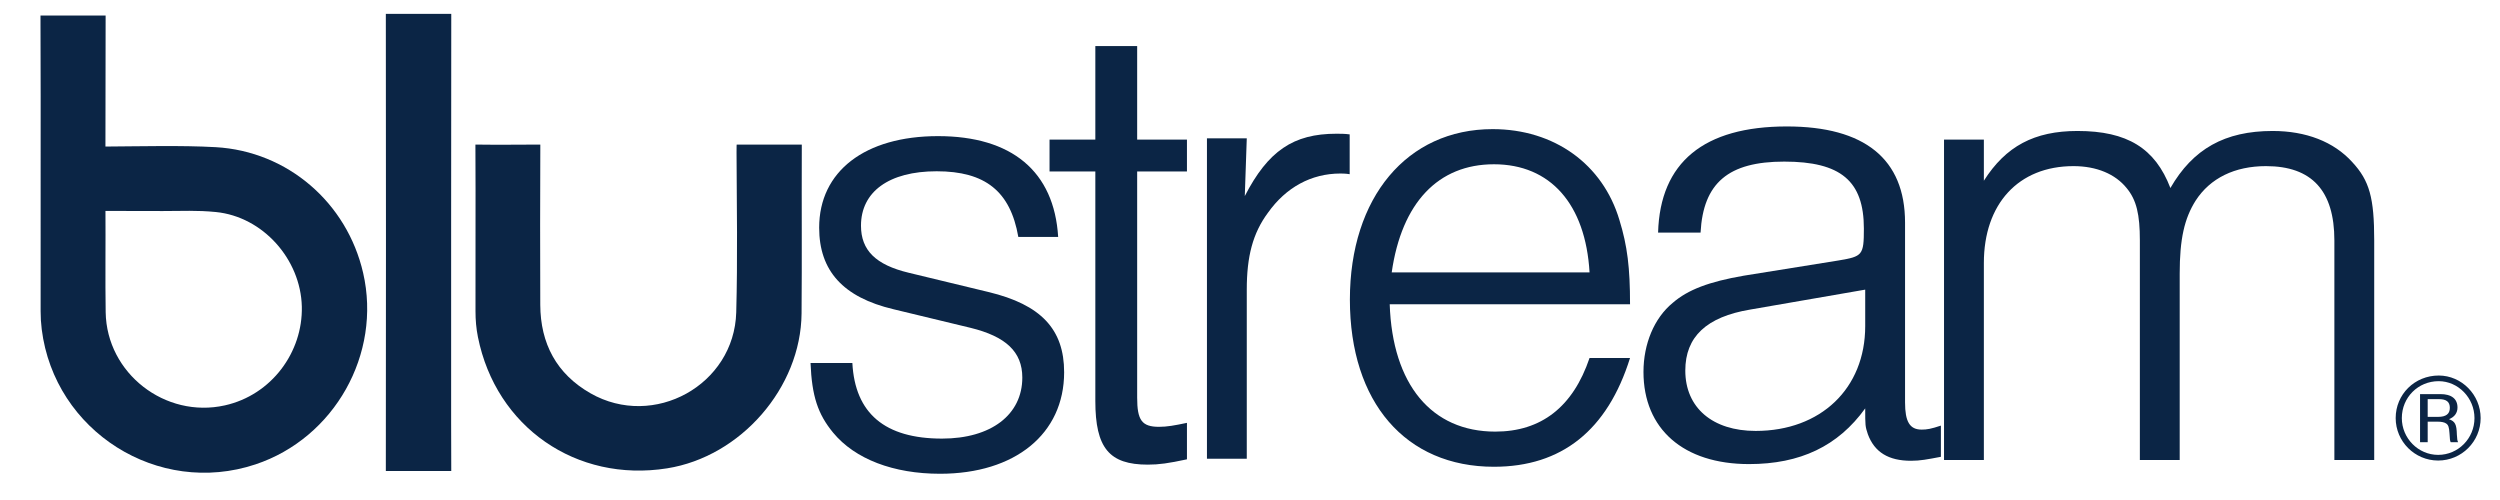
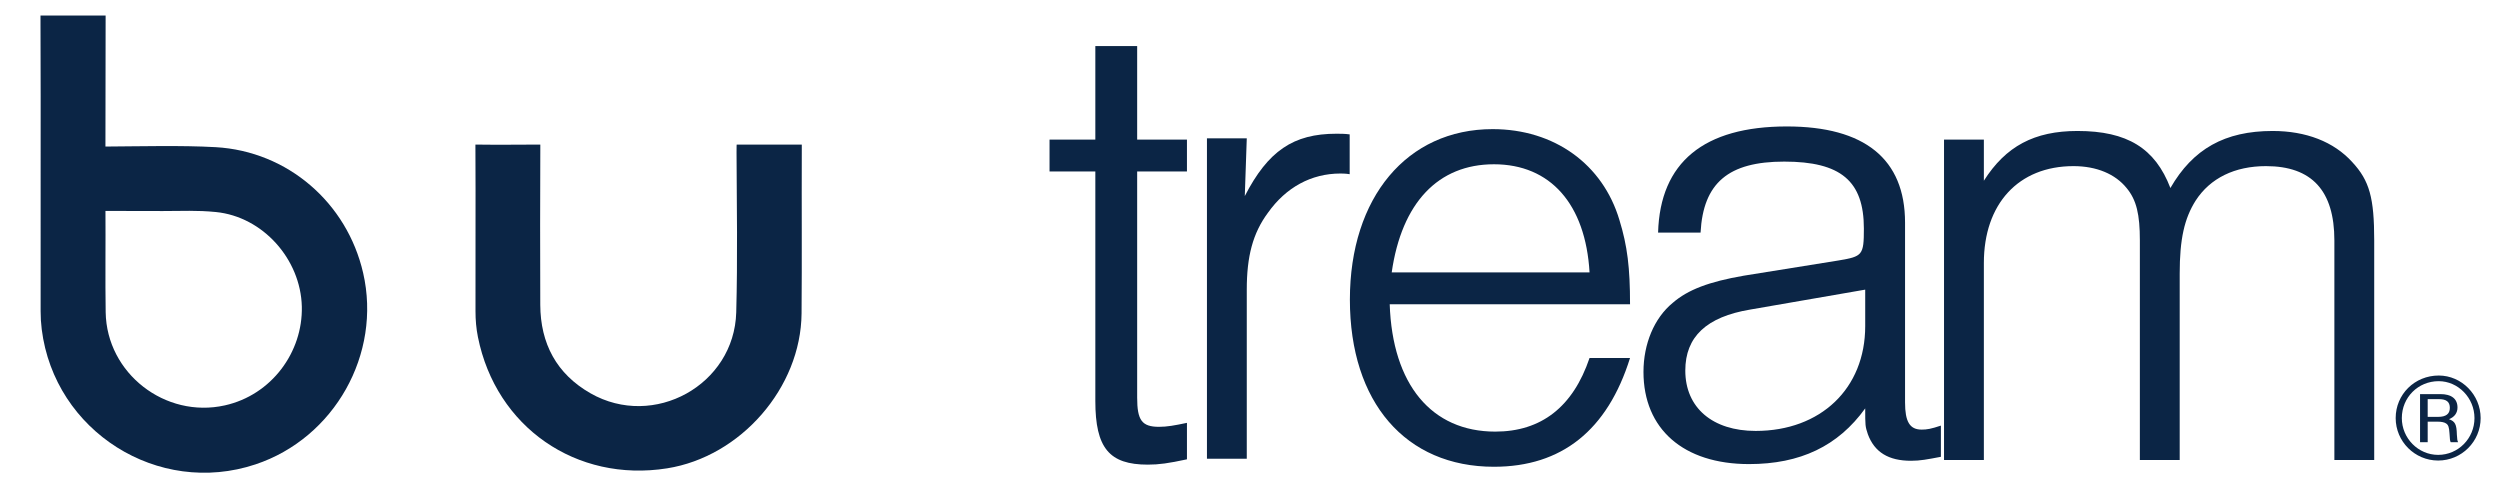
<svg xmlns="http://www.w3.org/2000/svg" xmlns:xlink="http://www.w3.org/1999/xlink" width="200px" height="40px" viewBox="0 0 200 40" version="1.1">
  <title>BluStreamLogo</title>
  <defs>
    <polygon id="path-1" points="200 0 0 0 0 40 200 40" />
    <polygon id="path-3" points="0 -1.32196771e-15 200 -1.32196771e-15 200 40 0 40" />
  </defs>
  <g id="Page-1" stroke="none" stroke-width="1" fill="none" fill-rule="evenodd">
    <g id="BluStreamLogo">
      <mask id="mask-2" fill="white">
        <use xlink:href="#path-1" />
      </mask>
      <g id="Path" />
      <g id="Group" mask="url(#mask-2)">
        <g transform="translate(0, 0.001)">
          <g id="Clipped" stroke-width="1" fill="none" fill-rule="evenodd">
            <mask id="mask-4" fill="white">
              <use xlink:href="#path-3" />
            </mask>
            <g id="Path" />
            <g id="Group" mask="url(#mask-4)" fill="#0B2545" fill-rule="nonzero">
              <g transform="translate(3.239, 1.106)">
                <path d="M60.904,10.952 C60.906,10.526 60.904,10.459 60.904,10.459 C59.617,10.459 57.122,10.46 55.695,10.46 C55.695,10.46 55.682,10.555 55.684,11.086 C55.704,15.349 55.775,19.615 55.66,23.876 C55.504,29.696 49.058,33.247 43.997,30.354 C41.281,28.801 39.998,26.375 39.983,23.28 C39.963,19.19 39.971,14.549 39.987,10.459 C39.987,10.459 39.849,10.461 39.444,10.461 C38.054,10.461 36.664,10.485 35.274,10.463 C34.896,10.457 34.794,10.459 34.794,10.459 C34.812,12.736 34.803,15.494 34.803,17.771 C34.803,19.777 34.806,21.784 34.801,23.79 C34.799,24.487 34.859,25.178 34.996,25.859 C36.442,33.06 42.862,37.512 50.129,36.36 C56.018,35.426 60.835,29.909 60.886,23.975 C60.923,19.635 60.887,15.293 60.904,10.952 Z" id="Path" />
-                 <path d="M32.852,32.641 C32.852,21.952 32.849,11.262 32.862,0.573 C32.862,0.129 32.862,-1.33226763e-15 32.862,-1.33226763e-15 L28.188,-1.33226763e-15 L27.628,-1.33226763e-15 C27.628,5.904 27.638,12.45 27.638,18.288 C27.638,24.193 27.628,30.12 27.628,36.001 C27.628,36.445 27.628,36.574 27.628,36.574 C29.018,36.574 30.978,36.573 32.361,36.573 C32.779,36.573 32.862,36.574 32.862,36.574 C32.862,35.175 32.852,33.78 32.852,32.641 Z" id="Path" />
                <path d="M14.747,31.324 C9.979,32.387 5.295,28.763 5.215,23.878 C5.173,21.332 5.217,18.315 5.198,15.768 C5.198,15.768 5.328,15.768 5.69,15.768 C7.437,15.768 8.538,15.776 9.779,15.776 C11.314,15.776 12.523,15.705 14.028,15.855 C17.789,16.227 20.817,19.63 20.907,23.421 C20.994,27.046 18.501,30.487 14.747,31.324 Z M25.812,20.727 C24.521,15.111 19.771,10.993 14.011,10.666 C11.277,10.511 7.95,10.603 5.209,10.617 L5.196,10.617 L5.211,0.133 C3.876,0.133 1.372,0.133 0.001,0.133 C0.001,0.133 -0.001,0.241 0.001,0.699 C0.021,4.655 0.012,8.61 0.012,12.566 C0.012,16.309 0.013,20.053 0.011,23.797 C0.011,24.279 0.039,24.758 0.099,25.238 C1.119,33.402 9.405,38.64 17.201,36.043 C23.52,33.937 27.303,27.21 25.812,20.727 Z" id="Shape" />
              </g>
            </g>
          </g>
          <path d="M173.632,15.04 C172.411,11.856 170.181,10.477 166.197,10.477 C162.745,10.477 160.461,11.697 158.709,14.457 L158.709,11.167 L155.522,11.167 L155.522,36.798 L158.709,36.798 L158.709,21.037 C158.709,16.314 161.471,13.289 165.879,13.289 C167.737,13.289 169.224,13.926 170.127,15.04 C170.924,15.996 171.189,17.163 171.189,19.233 L171.189,36.798 L174.376,36.798 L174.376,21.886 C174.376,19.127 174.747,17.482 175.651,16.049 C176.819,14.245 178.784,13.289 181.28,13.289 C184.945,13.289 186.75,15.253 186.75,19.233 L186.75,36.798 L189.937,36.798 L189.937,19.233 C189.937,15.836 189.565,14.457 188.184,12.971 C186.697,11.326 184.467,10.477 181.811,10.477 C177.987,10.477 175.438,11.909 173.632,15.04 Z" id="Path" fill="#0B2545" fill-rule="nonzero" />
          <path d="M191.654,33.446 C191.654,35.316 193.18,36.842 195.052,36.842 C196.933,36.842 198.451,35.316 198.451,33.446 C198.451,31.586 196.933,30.041 195.101,30.041 C193.171,30.041 191.654,31.547 191.654,33.446 Z M192.146,33.446 C192.146,31.793 193.446,30.493 195.092,30.493 C196.658,30.493 197.958,31.832 197.958,33.446 C197.958,35.07 196.658,36.389 195.052,36.389 C193.457,36.389 192.146,35.06 192.146,33.446 Z M193.604,31.527 L193.604,35.375 L194.215,35.375 L194.215,33.732 L195.013,33.732 C195.318,33.732 195.554,33.781 195.692,33.879 C195.87,33.997 195.929,34.184 195.958,34.647 C195.987,35.139 195.998,35.277 196.057,35.375 L196.648,35.375 C196.588,35.257 196.569,35.148 196.549,34.765 C196.53,33.948 196.411,33.712 195.919,33.535 C196.362,33.358 196.599,33.032 196.599,32.6 C196.599,31.901 196.116,31.527 195.229,31.527 L193.604,31.527 Z M194.215,31.93 L195.121,31.93 C195.712,31.93 195.987,32.147 195.987,32.629 C195.987,33.111 195.682,33.348 195.052,33.348 L194.215,33.348 L194.215,31.93 Z" id="Shape" fill="#0B2545" fill-rule="nonzero" />
          <path d="M132.647,18.606 L136.045,18.606 C136.258,14.626 138.277,12.927 142.738,12.927 C147.252,12.927 149.11,14.467 149.11,18.287 C149.11,20.41 149.004,20.516 147.092,20.835 L139.498,22.055 C136.736,22.533 135.036,23.17 133.815,24.231 C132.328,25.451 131.478,27.521 131.478,29.75 C131.478,34.313 134.665,37.126 139.923,37.126 C144.012,37.126 147.04,35.694 149.217,32.669 C149.217,34.048 149.217,34.102 149.429,34.739 C149.96,36.172 151.075,36.861 152.882,36.861 C153.625,36.861 154.156,36.755 155.271,36.543 L155.271,34.048 C154.474,34.313 154.156,34.367 153.731,34.367 C152.775,34.367 152.404,33.73 152.404,32.191 L152.404,17.81 C152.404,12.716 149.164,10.115 142.95,10.115 C136.311,10.115 132.807,12.98 132.647,18.606 Z M134.824,29.644 C134.824,26.937 136.523,25.345 140.029,24.762 L149.217,23.17 L149.217,26.088 C149.217,31.077 145.658,34.473 140.454,34.473 C137.002,34.473 134.824,32.616 134.824,29.644 Z" id="Shape" fill="#0B2545" fill-rule="nonzero" />
          <path d="M107.991,23.967 C107.991,32.193 112.453,37.34 119.516,37.34 C124.933,37.34 128.597,34.422 130.403,28.637 L127.164,28.637 C125.836,32.565 123.287,34.528 119.622,34.528 C114.524,34.528 111.39,30.76 111.177,24.338 L130.403,24.338 C130.403,21.42 130.191,19.668 129.553,17.599 C128.226,13.141 124.349,10.329 119.41,10.329 C112.559,10.329 107.991,15.795 107.991,23.967 Z M119.516,13.141 C124.03,13.141 126.845,16.325 127.164,21.791 L111.337,21.791 C112.134,16.219 115.055,13.141 119.516,13.141 Z" id="Shape" fill="#0B2545" fill-rule="nonzero" />
          <path d="M99.583,15.685 L99.742,11.068 L96.556,11.068 L96.556,36.7 L99.742,36.7 L99.742,23.168 C99.742,20.515 100.22,18.656 101.442,17.011 C102.876,14.995 104.894,13.881 107.231,13.881 C107.337,13.881 107.656,13.881 107.974,13.934 L107.974,10.75 C107.549,10.697 107.284,10.697 106.912,10.697 C103.46,10.697 101.442,12.076 99.583,15.685 Z" id="Path" fill="#0B2545" fill-rule="nonzero" />
          <path d="M87.627,3.684 L87.627,11.167 L83.963,11.167 L83.963,13.714 L87.627,13.714 L87.627,32.075 C87.627,35.843 88.742,37.17 91.823,37.17 C92.726,37.17 93.469,37.064 94.956,36.745 L94.956,33.827 C93.947,34.039 93.363,34.145 92.726,34.145 C91.345,34.145 90.973,33.615 90.973,31.81 L90.973,13.714 L94.956,13.714 L94.956,11.167 L90.973,11.167 L90.973,3.684 L87.627,3.684 Z" id="Path" fill="#0B2545" fill-rule="nonzero" />
-           <path d="M65.533,18.212 C65.533,21.661 67.445,23.784 71.482,24.739 L77.642,26.225 C80.457,26.915 81.785,28.135 81.785,30.205 C81.785,33.177 79.289,35.087 75.359,35.087 C70.791,35.087 68.401,33.071 68.189,29.038 L64.843,29.038 C64.949,31.691 65.427,33.124 66.648,34.61 C68.401,36.732 71.482,37.9 75.199,37.9 C81.201,37.9 85.131,34.716 85.131,29.78 C85.131,26.331 83.271,24.368 79.076,23.36 L72.703,21.821 C70.047,21.184 68.879,20.016 68.879,18.053 C68.879,15.346 71.109,13.701 74.933,13.701 C78.81,13.701 80.829,15.293 81.466,18.955 L84.653,18.955 C84.334,13.701 80.935,10.889 75.04,10.889 C69.198,10.889 65.533,13.701 65.533,18.212 Z" id="Path" fill="#0B2545" fill-rule="nonzero" />
        </g>
      </g>
    </g>
  </g>
</svg>